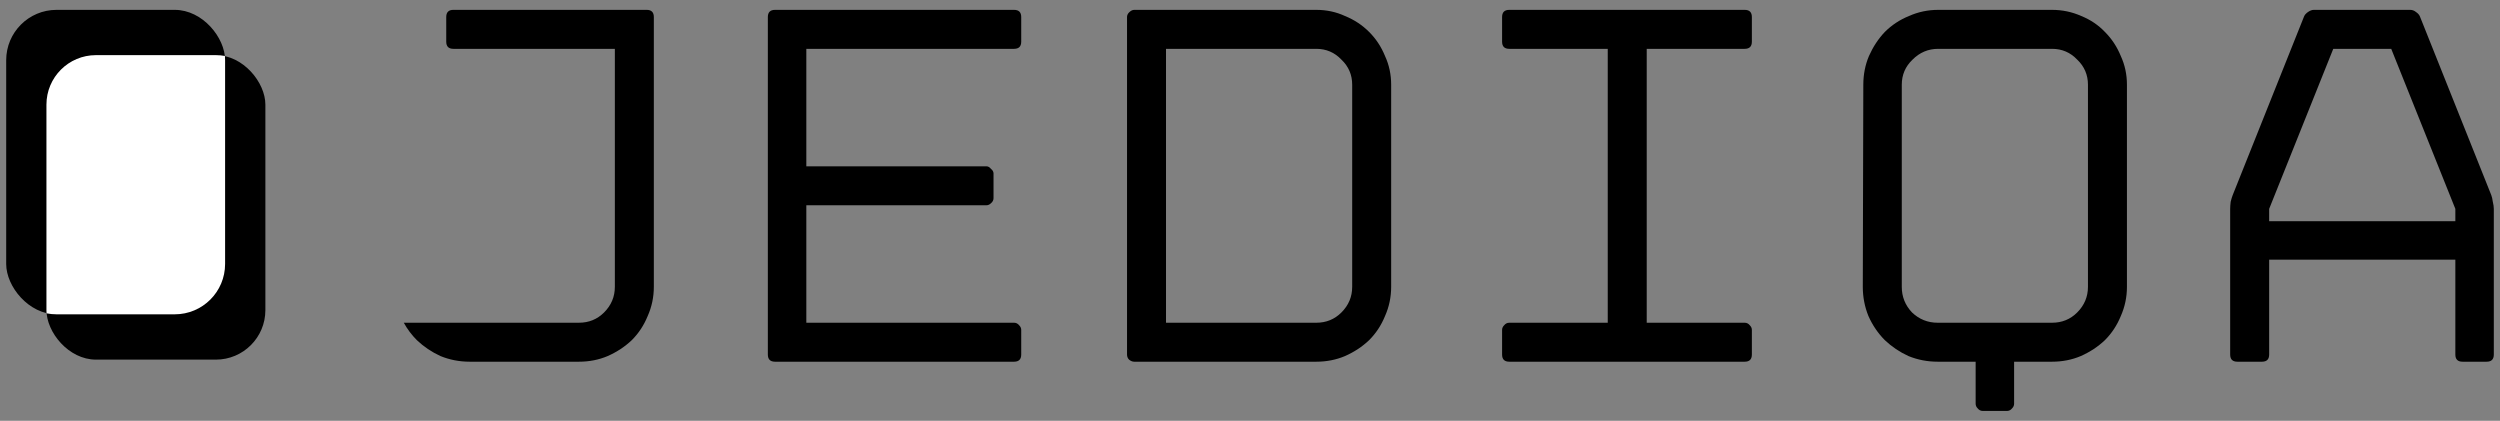
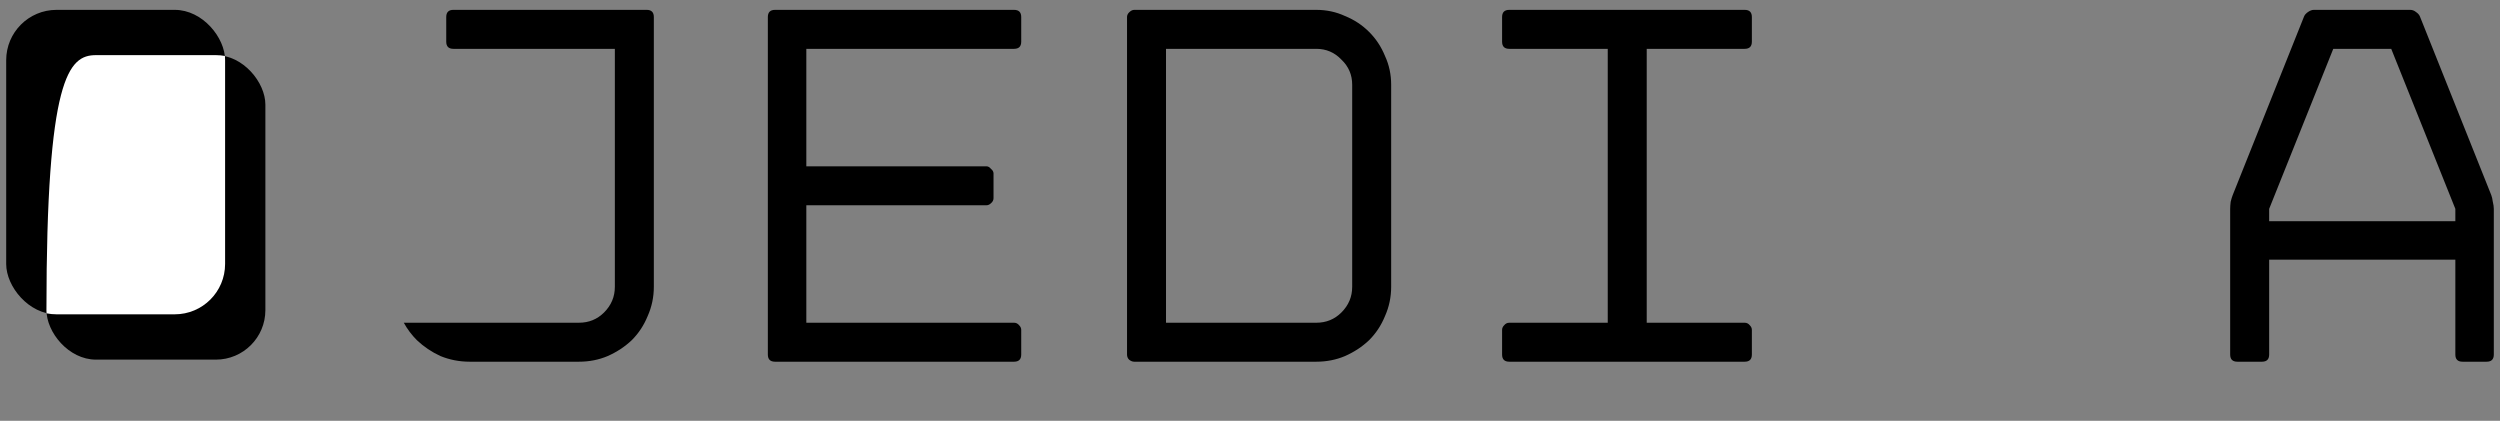
<svg xmlns="http://www.w3.org/2000/svg" width="202" height="34" viewBox="0 0 202 34" fill="none">
  <rect x="0" y="0" width="202" height="34" fill="#808080" stroke="none" />
  <rect x="3.754" y="4.456" width="17.689" height="24.602" rx="4" fill="black" />
  <rect x="0.5" y="0.797" width="17.689" height="24.602" rx="4.066" fill="black" />
-   <path fill-rule="evenodd" clip-rule="evenodd" d="M18.174 4.522C18.183 4.634 18.188 4.747 18.188 4.861V21.33C18.188 23.576 16.367 25.397 14.121 25.397H4.565C4.29 25.397 4.021 25.369 3.761 25.317C3.755 25.231 3.752 25.145 3.752 25.057V8.455C3.752 6.246 5.543 4.455 7.752 4.455H17.442C17.692 4.455 17.936 4.478 18.174 4.522Z" fill="white" />
+   <path fill-rule="evenodd" clip-rule="evenodd" d="M18.174 4.522C18.183 4.634 18.188 4.747 18.188 4.861V21.33C18.188 23.576 16.367 25.397 14.121 25.397H4.565C4.29 25.397 4.021 25.369 3.761 25.317C3.755 25.231 3.752 25.145 3.752 25.057C3.752 6.246 5.543 4.455 7.752 4.455H17.442C17.692 4.455 17.936 4.478 18.174 4.522Z" fill="white" />
  <path d="M194.745 0.797C194.91 0.797 195.062 0.852 195.2 0.962C195.366 1.073 195.477 1.197 195.532 1.335L201.292 15.757C201.348 15.896 201.389 16.075 201.417 16.296C201.472 16.517 201.5 16.711 201.5 16.876V28.646C201.5 29.033 201.306 29.226 200.919 29.226H198.972C198.585 29.226 198.392 29.033 198.392 28.646V20.979H183.348V28.646C183.348 29.033 183.154 29.226 182.768 29.226H180.778C180.392 29.226 180.198 29.033 180.198 28.646V16.876C180.198 16.711 180.212 16.517 180.24 16.296C180.295 16.075 180.35 15.896 180.405 15.757L186.166 1.335C186.221 1.197 186.332 1.073 186.498 0.962C186.663 0.852 186.815 0.797 186.953 0.797H194.745ZM198.392 17.871V16.876L193.211 3.946H188.528L183.348 16.876V17.871H198.392Z" fill="black" />
-   <path d="M159.632 32.624V29.226H156.565C155.736 29.226 154.949 29.074 154.203 28.77C153.484 28.439 152.849 28.011 152.296 27.486C151.744 26.933 151.302 26.284 150.97 25.538C150.666 24.792 150.514 24.004 150.514 23.176L150.556 6.847C150.556 6.018 150.708 5.245 151.011 4.526C151.343 3.78 151.771 3.131 152.296 2.579C152.849 2.026 153.498 1.598 154.244 1.294C154.99 0.962 155.777 0.797 156.606 0.797H165.806C166.635 0.797 167.423 0.962 168.169 1.294C168.915 1.598 169.55 2.026 170.075 2.579C170.628 3.131 171.056 3.78 171.36 4.526C171.691 5.245 171.857 6.018 171.857 6.847V23.176C171.857 24.004 171.691 24.792 171.36 25.538C171.056 26.284 170.628 26.933 170.075 27.486C169.522 28.011 168.873 28.439 168.127 28.77C167.409 29.074 166.635 29.226 165.806 29.226H162.74V32.624C162.74 32.763 162.684 32.887 162.574 32.998C162.463 33.136 162.325 33.205 162.16 33.205H160.212C160.046 33.205 159.908 33.136 159.797 32.998C159.687 32.887 159.632 32.763 159.632 32.624ZM156.606 3.946C155.805 3.946 155.114 4.236 154.534 4.817C153.954 5.369 153.664 6.046 153.664 6.847V23.176C153.664 23.977 153.94 24.668 154.493 25.248C155.073 25.8 155.764 26.077 156.565 26.077H165.806C166.608 26.077 167.285 25.8 167.837 25.248C168.417 24.668 168.707 23.977 168.707 23.176V6.847C168.707 6.046 168.417 5.369 167.837 4.817C167.285 4.236 166.608 3.946 165.806 3.946H156.606Z" fill="black" />
  <path d="M121.369 28.646V26.657C121.369 26.519 121.424 26.394 121.534 26.284C121.645 26.146 121.783 26.077 121.949 26.077H129.906V3.946H121.949C121.562 3.946 121.369 3.753 121.369 3.366V1.377C121.369 0.99 121.562 0.797 121.949 0.797H140.971C141.358 0.797 141.551 0.99 141.551 1.377V3.366C141.551 3.753 141.358 3.946 140.971 3.946H133.055V26.077H140.971C141.137 26.077 141.275 26.146 141.385 26.284C141.496 26.394 141.551 26.519 141.551 26.657V28.646C141.551 29.033 141.358 29.226 140.971 29.226H121.949C121.562 29.226 121.369 29.033 121.369 28.646Z" fill="black" />
  <path d="M91.064 28.646V1.377C91.064 1.239 91.119 1.114 91.229 1.004C91.367 0.866 91.505 0.797 91.644 0.797H106.356C107.185 0.797 107.958 0.962 108.677 1.294C109.423 1.598 110.072 2.026 110.624 2.579C111.177 3.131 111.605 3.78 111.909 4.526C112.241 5.245 112.406 6.018 112.406 6.847V23.176C112.406 24.004 112.241 24.792 111.909 25.538C111.605 26.284 111.177 26.933 110.624 27.486C110.072 28.011 109.423 28.439 108.677 28.77C107.958 29.074 107.185 29.226 106.356 29.226H91.644C91.505 29.226 91.367 29.171 91.229 29.06C91.119 28.95 91.064 28.812 91.064 28.646ZM94.213 26.077H106.356C107.157 26.077 107.834 25.8 108.386 25.248C108.967 24.668 109.257 23.977 109.257 23.176V6.847C109.257 6.046 108.967 5.369 108.386 4.817C107.834 4.236 107.157 3.946 106.356 3.946H94.213V26.077Z" fill="black" />
  <path d="M62.042 28.646V1.377C62.042 0.99 62.236 0.797 62.623 0.797H81.935C82.322 0.797 82.515 0.99 82.515 1.377V3.366C82.515 3.753 82.322 3.946 81.935 3.946H65.151V13.437H79.697C79.835 13.437 79.96 13.506 80.07 13.644C80.208 13.754 80.277 13.879 80.277 14.017V16.006C80.277 16.172 80.208 16.31 80.07 16.421C79.96 16.531 79.835 16.586 79.697 16.586H65.151V26.077H81.935C82.101 26.077 82.239 26.146 82.349 26.284C82.46 26.394 82.515 26.519 82.515 26.657V28.646C82.515 29.033 82.322 29.226 81.935 29.226H62.623C62.236 29.226 62.042 29.033 62.042 28.646Z" fill="black" />
  <path d="M37.952 26.076H46.779C47.58 26.076 48.257 25.8 48.81 25.247C49.39 24.667 49.68 23.977 49.68 23.175V3.946H36.636C36.249 3.946 36.056 3.753 36.056 3.366V1.377C36.056 0.99 36.249 0.796 36.636 0.796H52.249C52.636 0.796 52.83 0.99 52.83 1.377V23.175C52.83 24.004 52.664 24.792 52.332 25.538C52.028 26.284 51.6 26.933 51.048 27.485C50.495 28.01 49.846 28.439 49.1 28.77C48.382 29.074 47.608 29.226 46.779 29.226H37.952C37.123 29.226 36.336 29.074 35.59 28.77C34.871 28.439 34.236 28.01 33.683 27.485C33.268 27.07 32.915 26.601 32.625 26.076H37.952Z" fill="black" />
</svg>